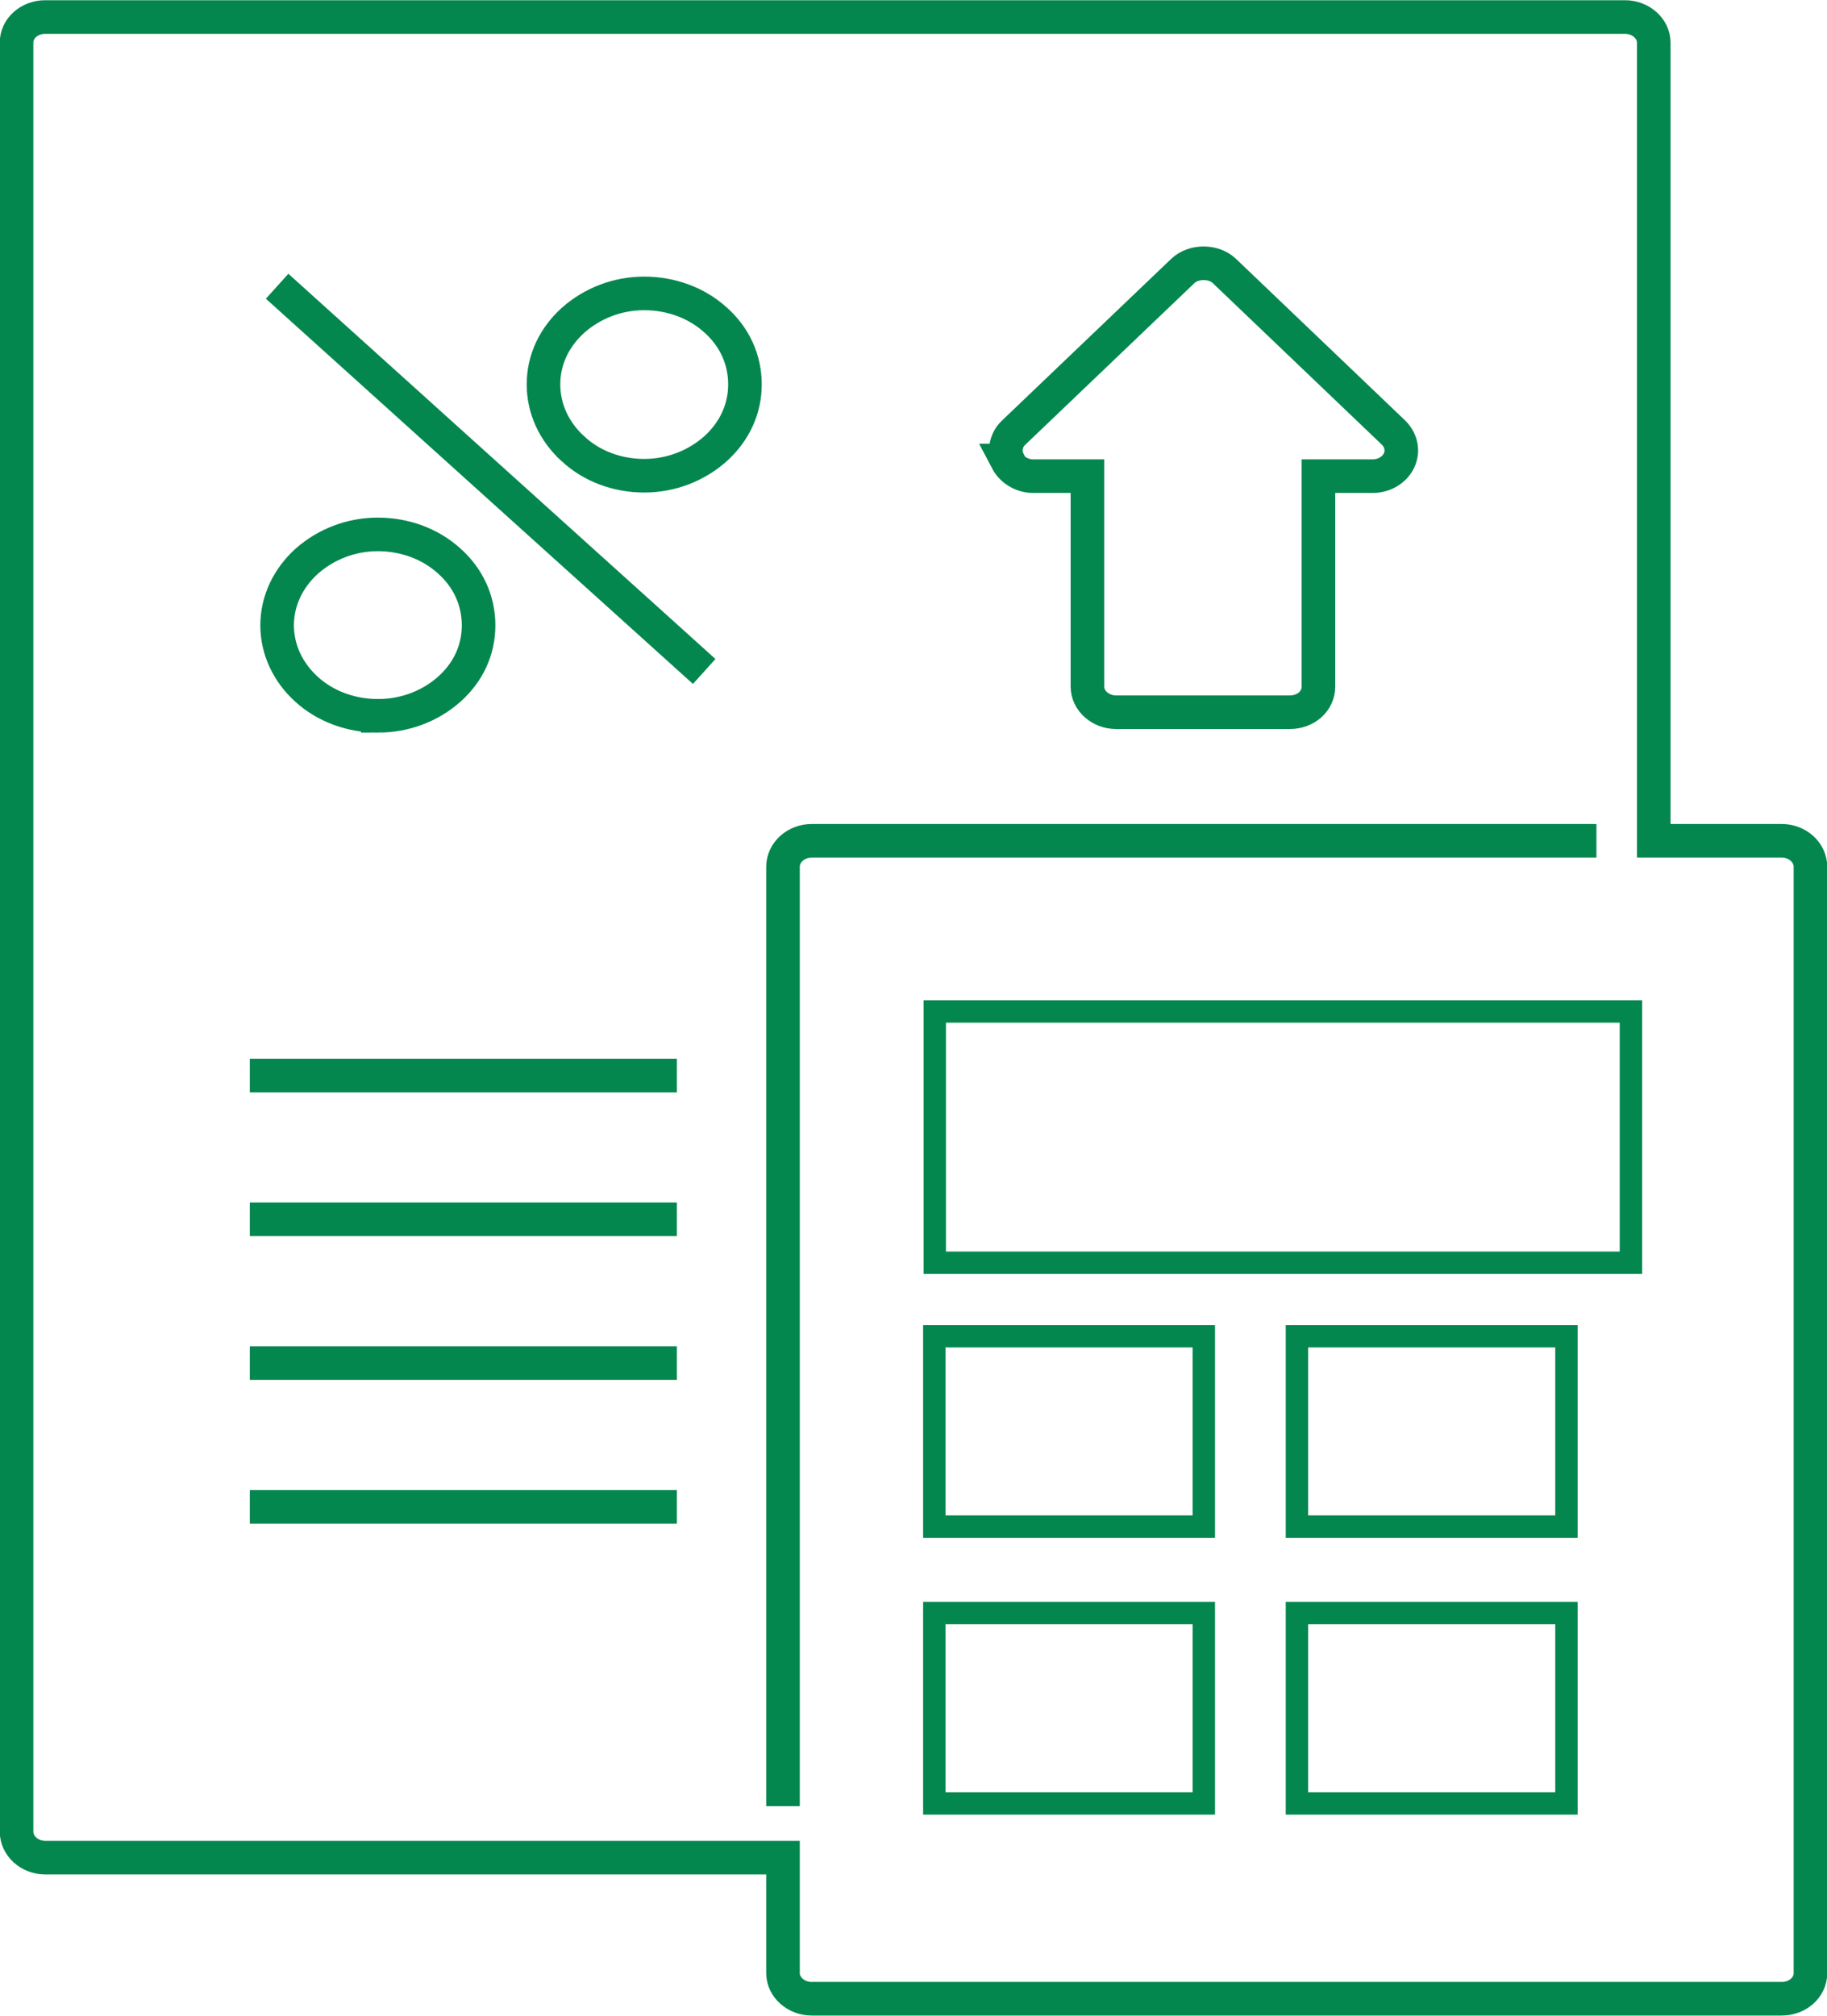
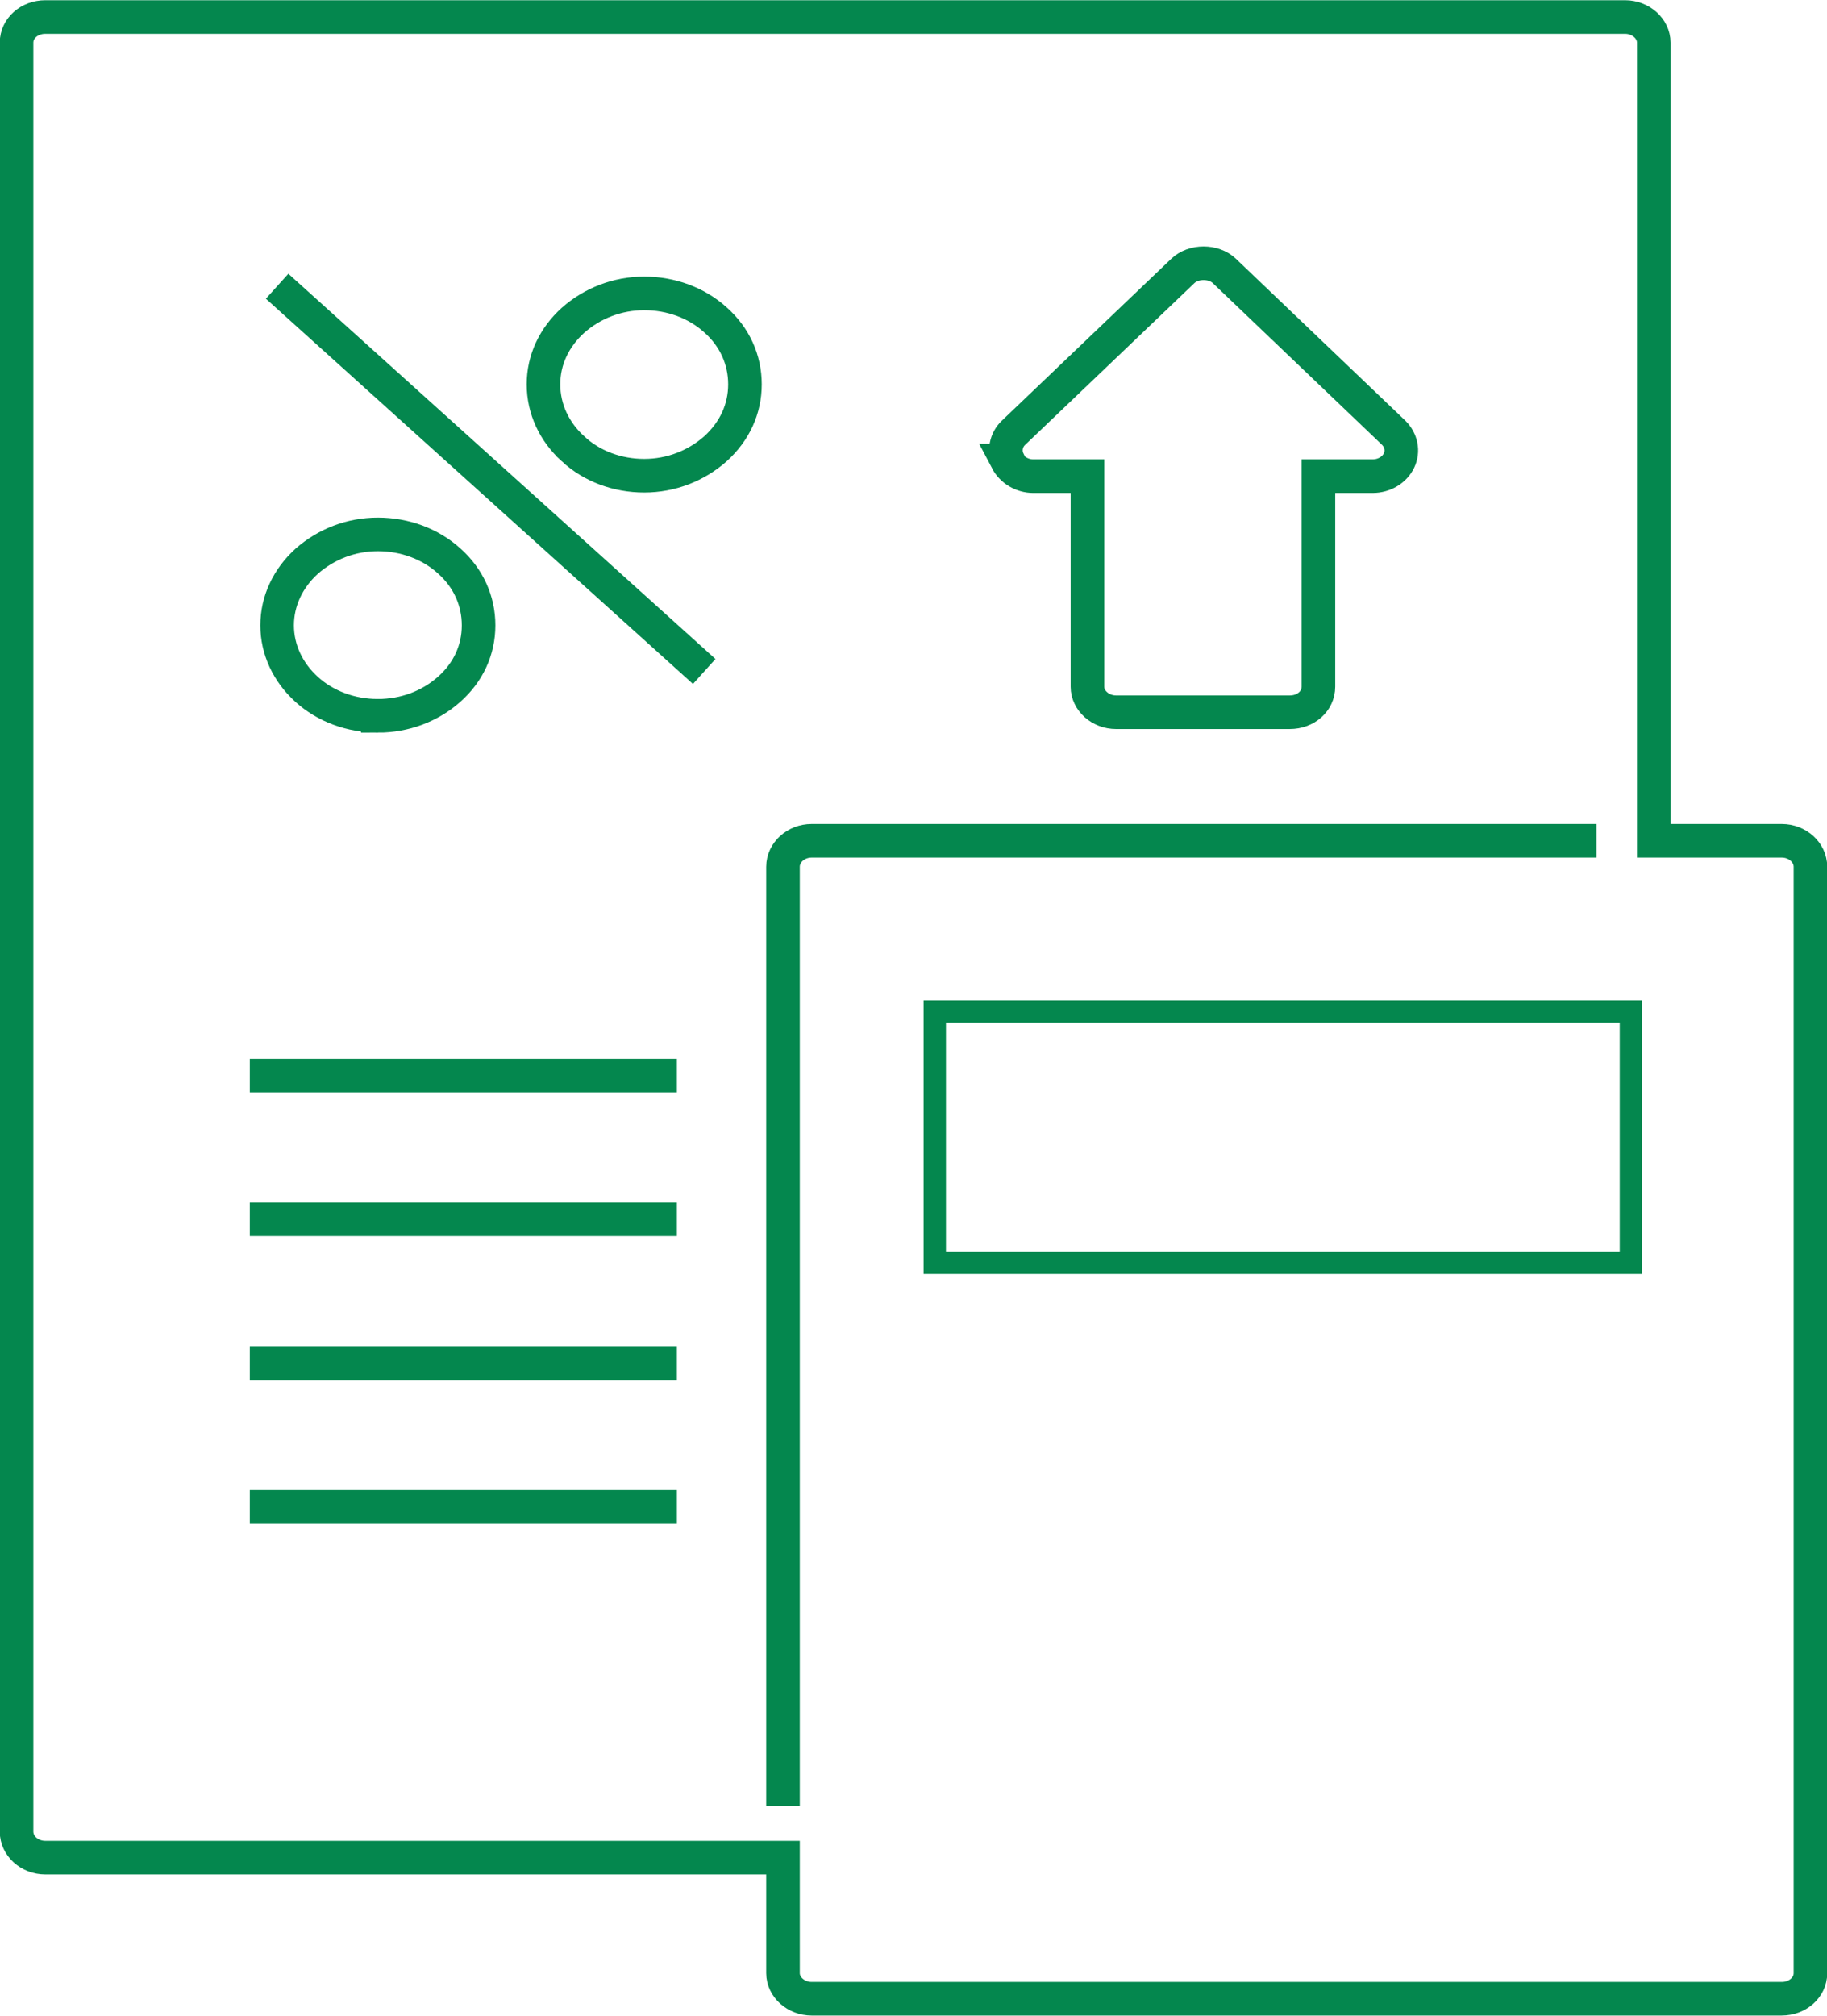
<svg xmlns="http://www.w3.org/2000/svg" id="Layer_2" data-name="Layer 2" viewBox="0 0 40.81 45">
  <defs>
    <style>
      .cls-1 {
        stroke-width: .5px;
      }

      .cls-1, .cls-2, .cls-3 {
        fill: none;
      }

      .cls-1, .cls-3 {
        stroke: #04874e;
        stroke-miterlimit: 10;
      }

      .cls-4 {
        clip-path: url(#clippath);
      }

      .cls-3 {
        stroke-width: .75px;
      }
    </style>
    <clipPath id="clippath">
      <rect class="cls-2" x="0" y="0" width="40.81" height="45" />
    </clipPath>
  </defs>
  <g id="Layer_1-2" data-name="Layer 1">
    <g>
      <g class="cls-4">
-         <path class="cls-3" d="m17.49,40.32h0s0-20.97,0-20.97c0-.32.29-.58.64-.58h17.53m4.78.58v24.7c0,.32-.29.57-.64.57h-21.67c-.35,0-.64-.26-.64-.57v-2.58H1.01c-.35,0-.64-.26-.64-.58V.95c0-.32.29-.57.64-.57h35.29c.35,0,.64.26.64.57v17.82h2.86c.35,0,.64.26.64.58Zm-17.92-9.07c-.1-.21-.05-.46.12-.62l3.78-3.61c.24-.23.69-.23.93,0l3.78,3.61c.17.17.22.41.12.62-.1.21-.33.35-.59.35h-1.21v4.7c0,.32-.28.57-.64.57h-3.88c-.35,0-.64-.26-.64-.57v-4.7h-1.21c-.25,0-.48-.14-.59-.35Zm-9.72-.26c-.42-.38-.66-.89-.66-1.44s.24-1.05.66-1.43h0c.43-.38.99-.6,1.59-.6s1.17.21,1.59.59c.43.38.66.89.66,1.44s-.23,1.05-.66,1.44c-.43.38-.99.6-1.59.6s-1.17-.21-1.59-.6Zm-4.36,5.96c-.6,0-1.17-.21-1.59-.59-.42-.38-.66-.89-.66-1.43s.24-1.05.66-1.43h0c.43-.38.99-.6,1.59-.6s1.17.21,1.59.59c.43.38.66.89.66,1.44s-.23,1.05-.66,1.43c-.43.38-.99.59-1.59.59Zm-2.25-9.59l9.54,8.6m-.61,18.65H5.58m9.54-3.21H5.58m9.54-3.21H5.58m0-3.21h9.54" />
+         <path class="cls-3" d="m17.49,40.32h0s0-20.97,0-20.97c0-.32.29-.58.64-.58h17.53m4.78.58v24.7c0,.32-.29.57-.64.57h-21.67c-.35,0-.64-.26-.64-.57v-2.58H1.01c-.35,0-.64-.26-.64-.58V.95c0-.32.29-.57.64-.57h35.29c.35,0,.64.26.64.57v17.82h2.86c.35,0,.64.26.64.58m-17.92-9.07c-.1-.21-.05-.46.12-.62l3.78-3.61c.24-.23.69-.23.93,0l3.78,3.61c.17.17.22.41.12.62-.1.21-.33.35-.59.35h-1.21v4.7c0,.32-.28.57-.64.57h-3.88c-.35,0-.64-.26-.64-.57v-4.7h-1.21c-.25,0-.48-.14-.59-.35Zm-9.72-.26c-.42-.38-.66-.89-.66-1.44s.24-1.05.66-1.43h0c.43-.38.99-.6,1.59-.6s1.17.21,1.59.59c.43.38.66.89.66,1.44s-.23,1.05-.66,1.44c-.43.38-.99.6-1.59.6s-1.17-.21-1.59-.6Zm-4.36,5.96c-.6,0-1.17-.21-1.59-.59-.42-.38-.66-.89-.66-1.43s.24-1.05.66-1.43h0c.43-.38.99-.6,1.59-.6s1.17.21,1.59.59c.43.38.66.89.66,1.44s-.23,1.05-.66,1.43c-.43.38-.99.59-1.59.59Zm-2.25-9.59l9.54,8.6m-.61,18.65H5.58m9.54-3.21H5.58m9.54-3.21H5.58m0-3.21h9.54" />
      </g>
      <rect class="cls-1" x="20.88" y="22.58" width="15.55" height="5.61" />
-       <rect class="cls-1" x="20.87" y="29.83" width="6.02" height="4.25" />
-       <rect class="cls-1" x="20.87" y="36.01" width="6.02" height="4.25" />
-       <rect class="cls-1" x="28.97" y="29.83" width="6.02" height="4.25" />
-       <rect class="cls-1" x="28.97" y="36.01" width="6.02" height="4.25" />
    </g>
  </g>
</svg>